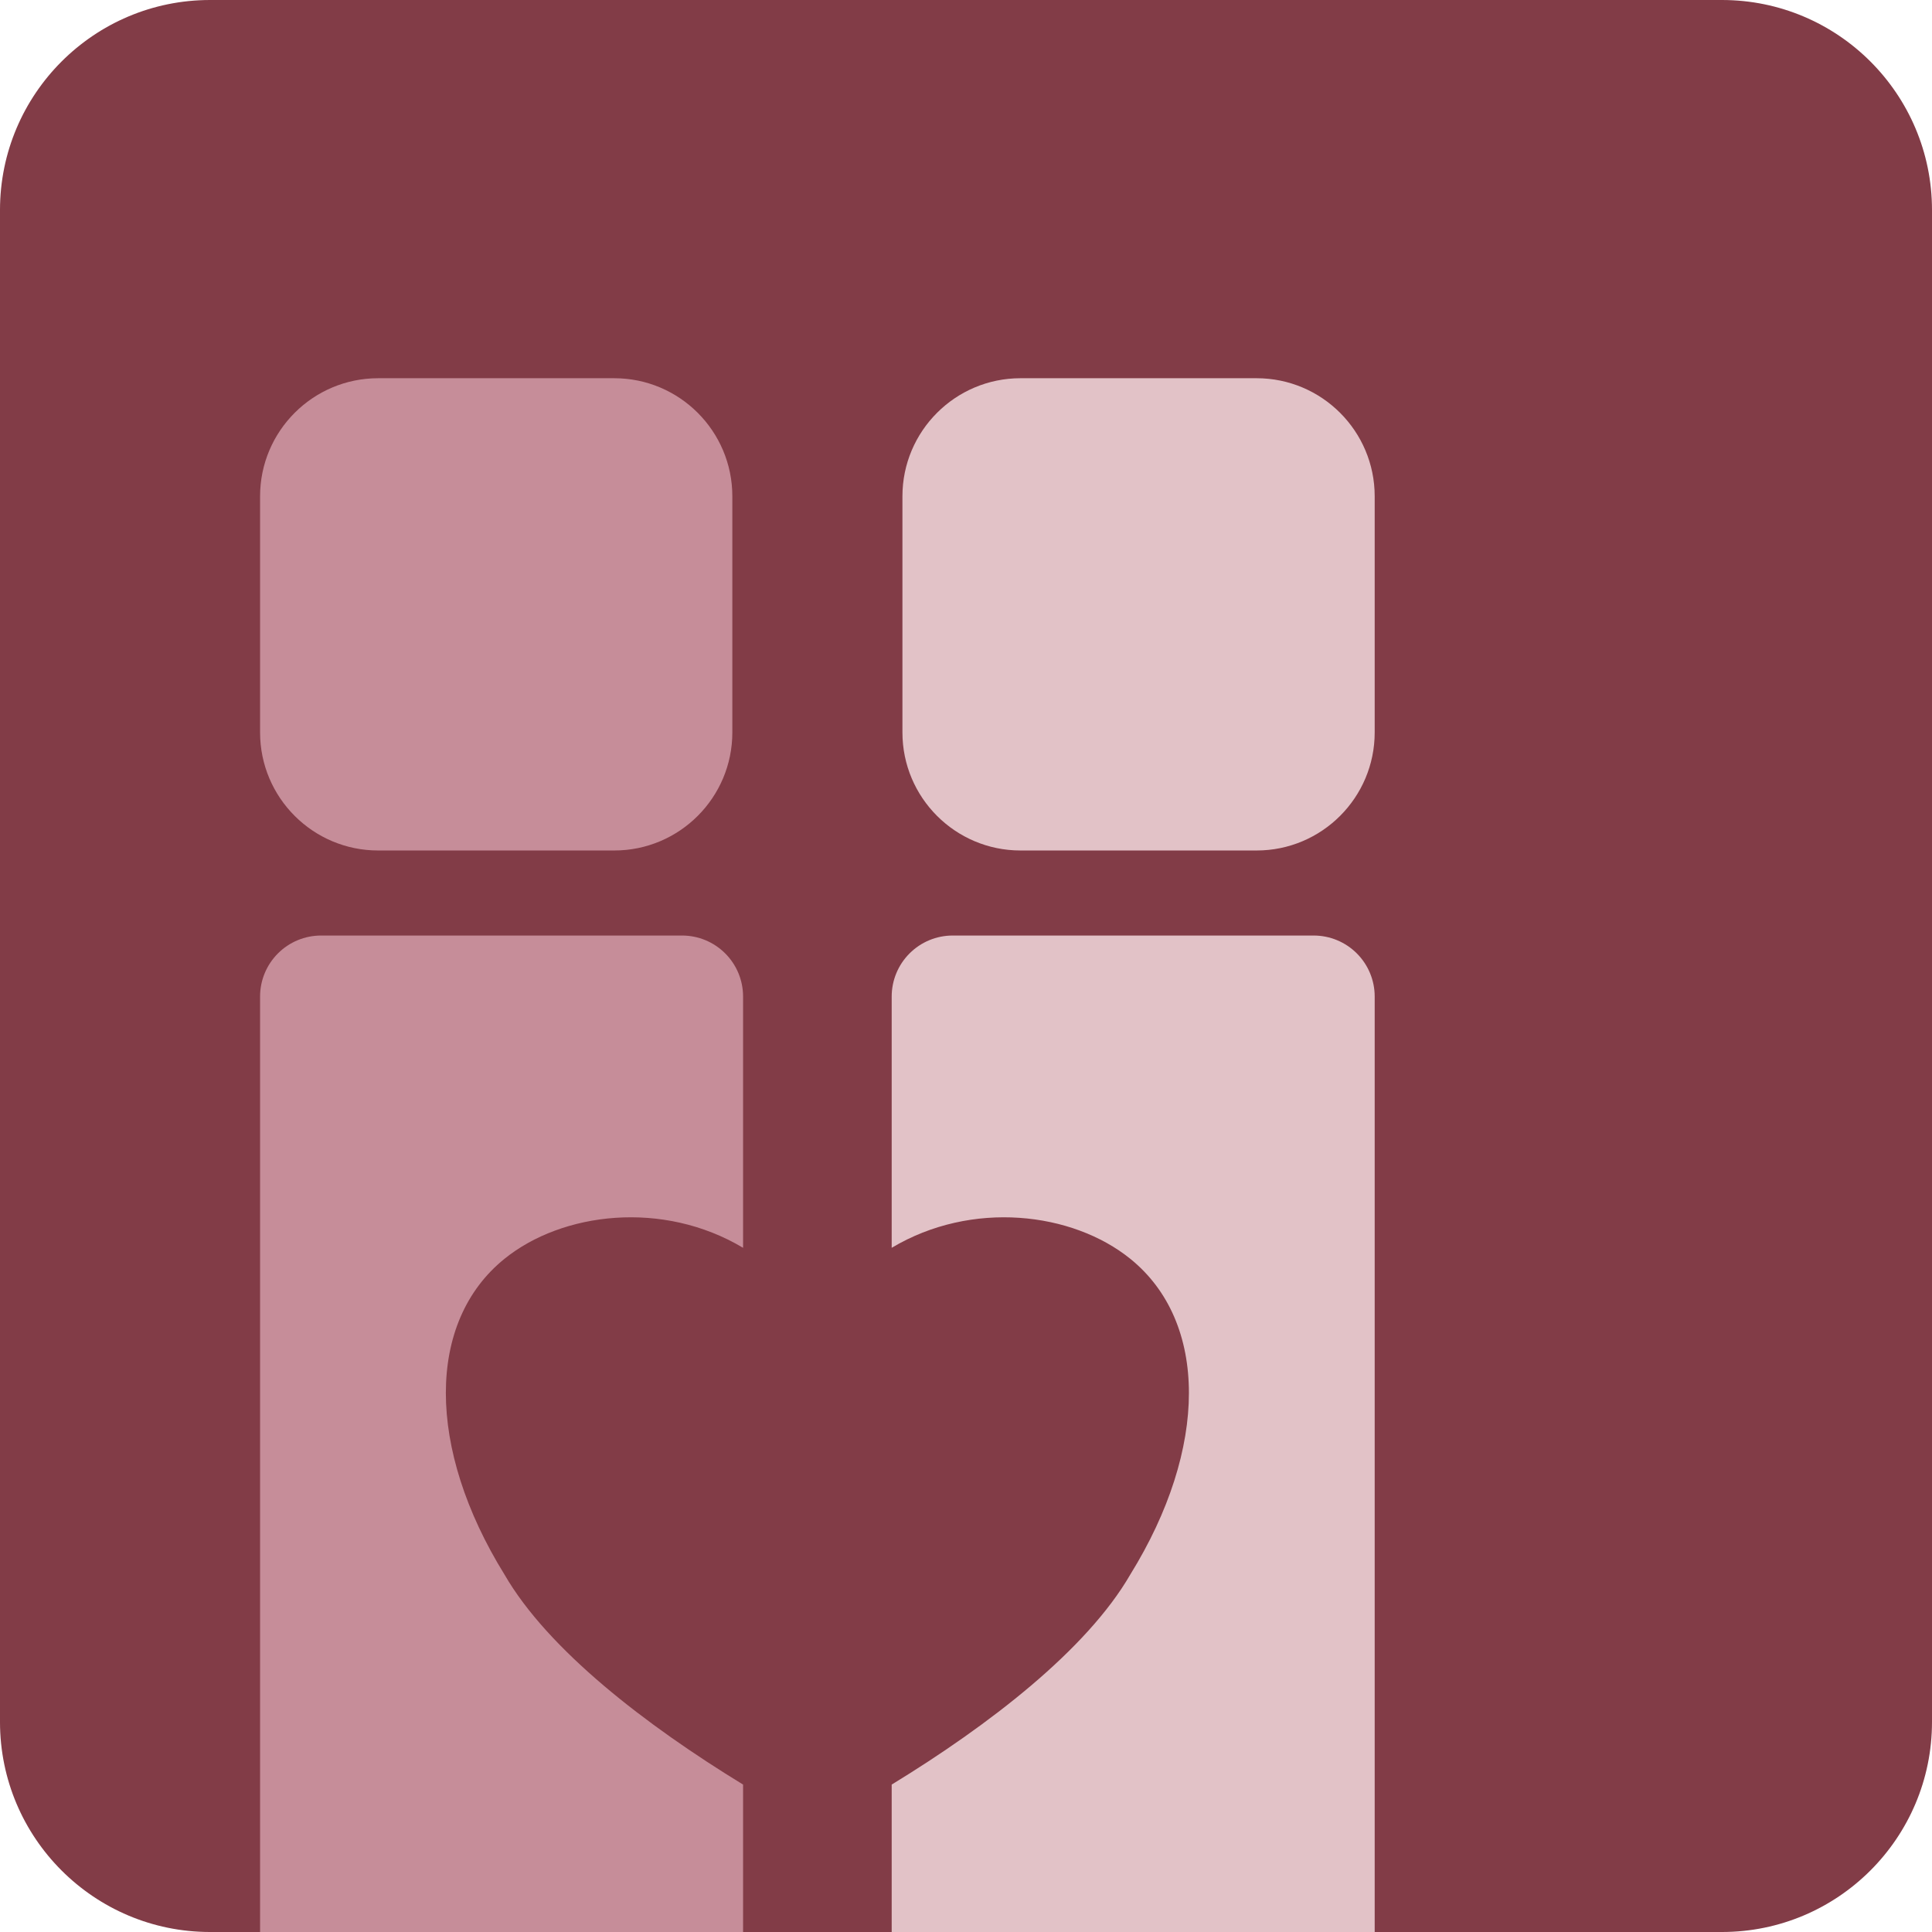
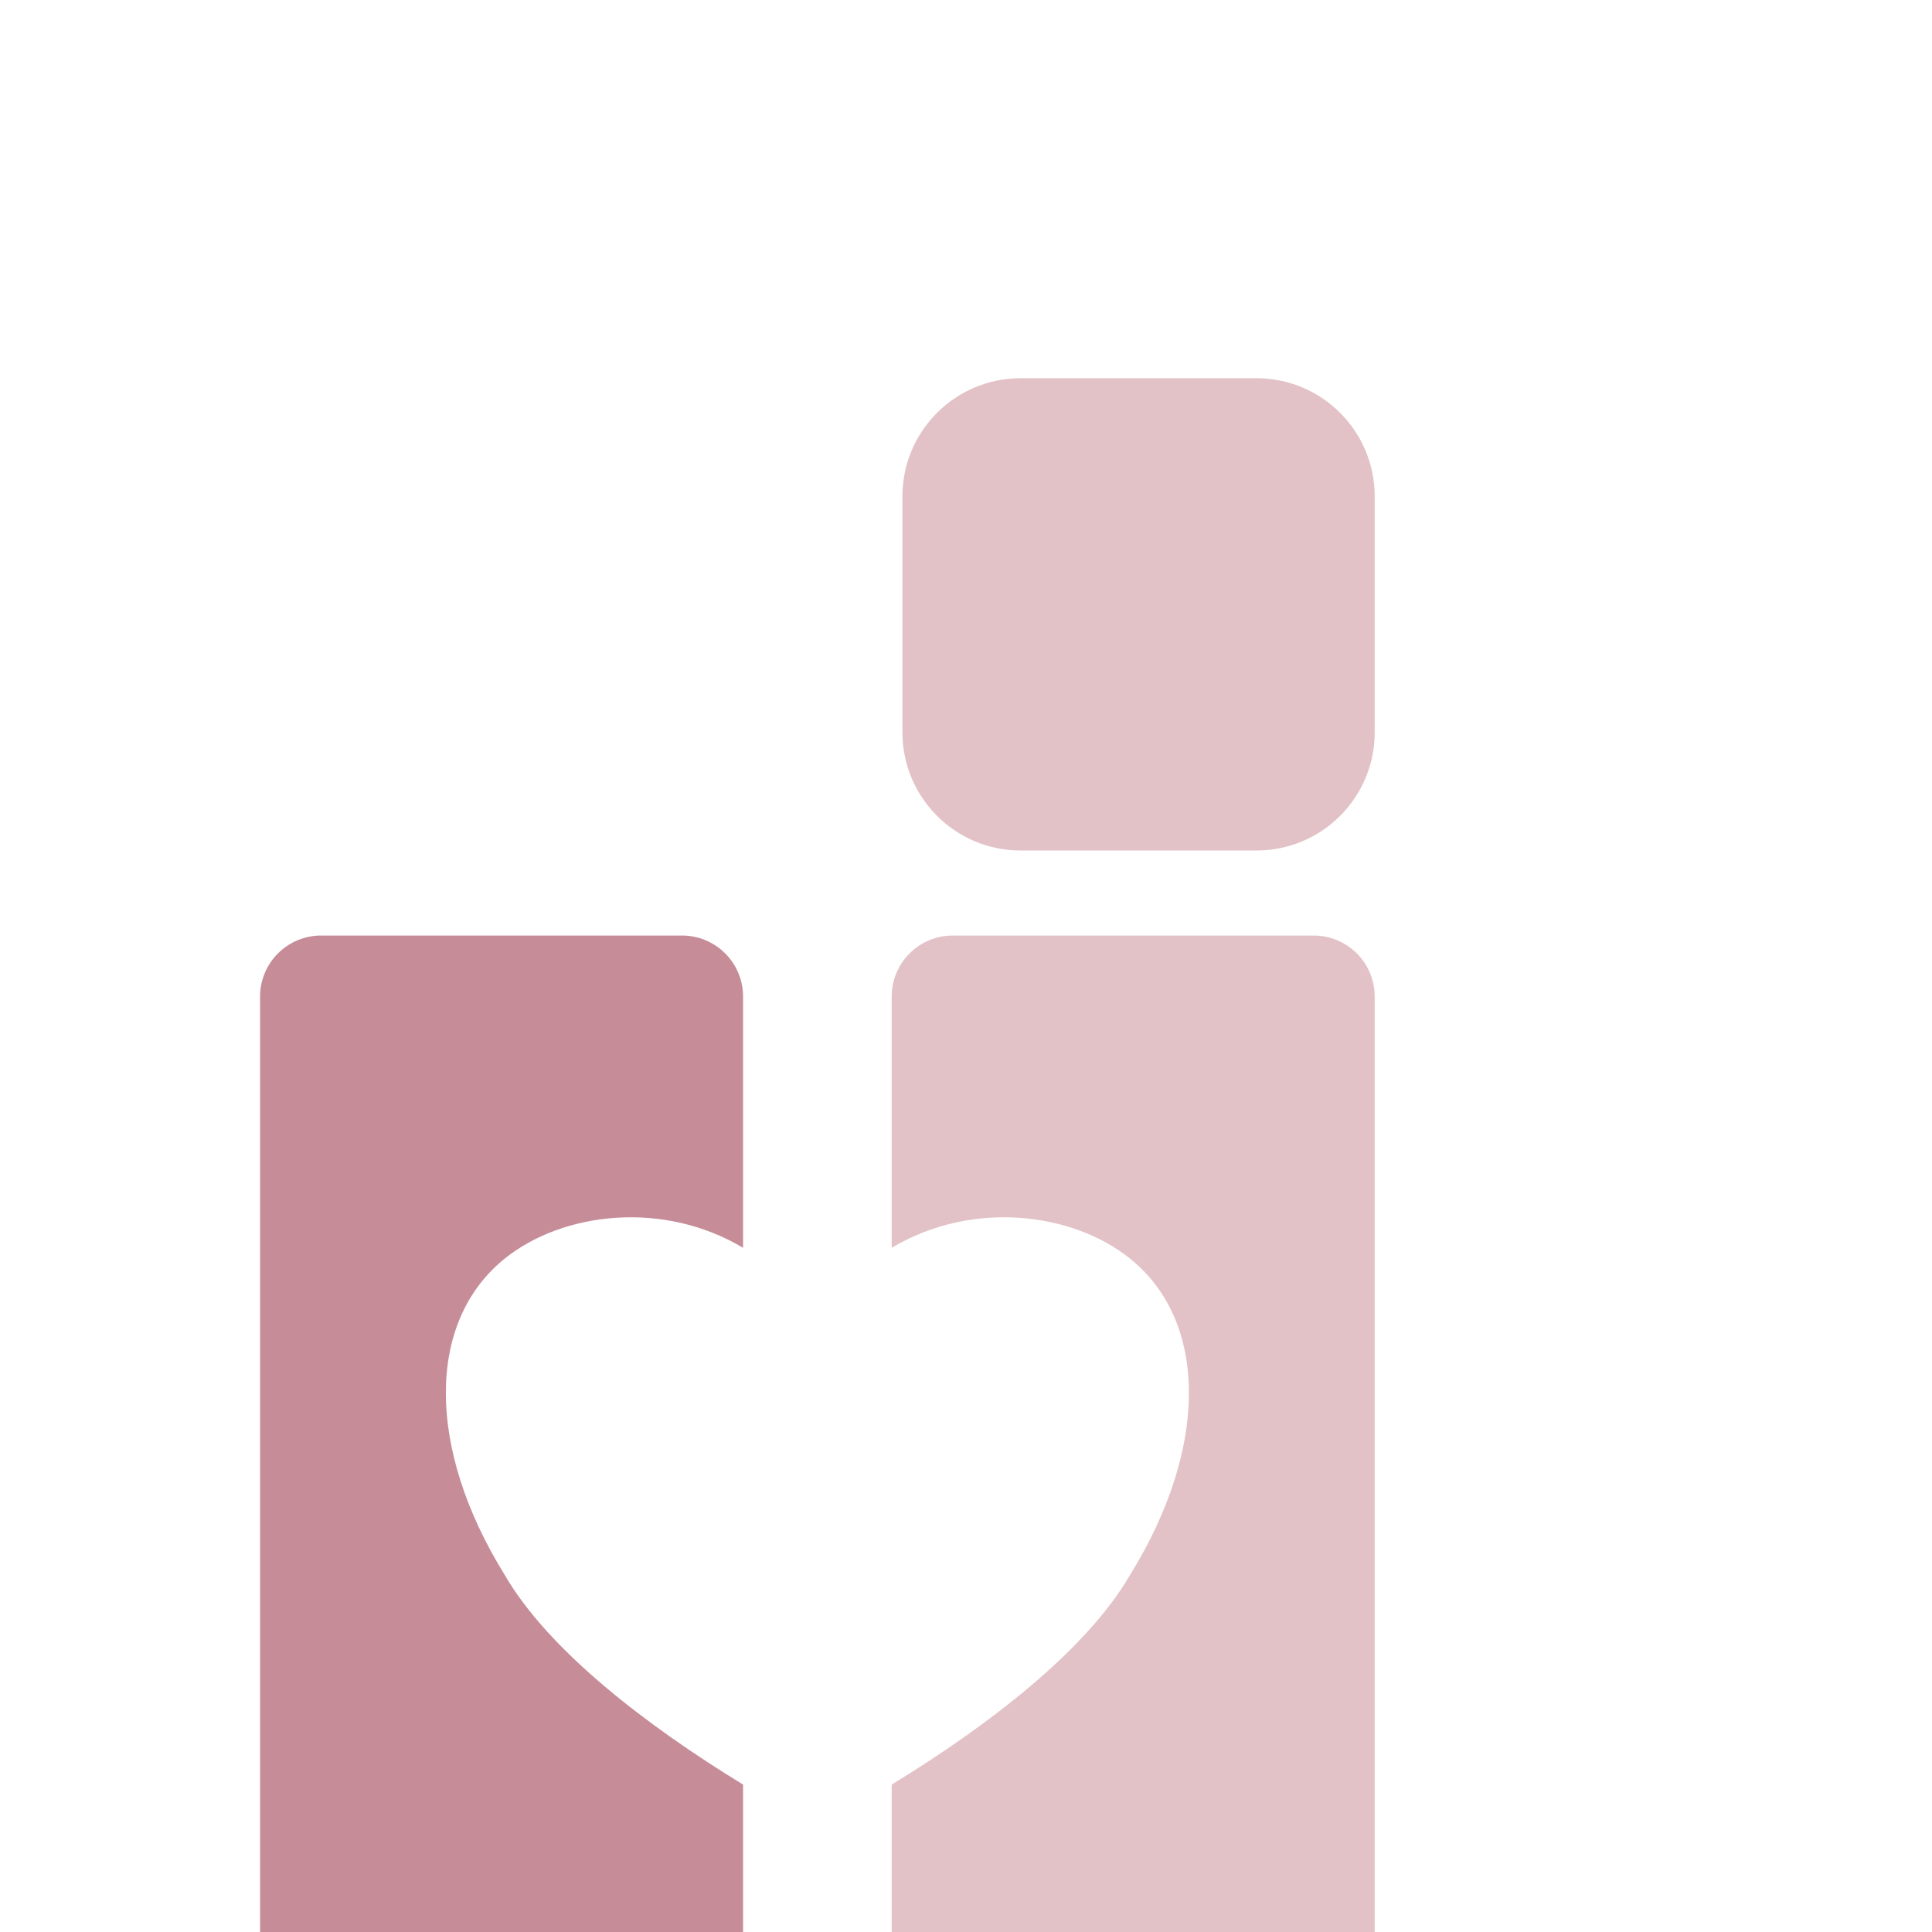
<svg xmlns="http://www.w3.org/2000/svg" width="100%" height="100%" viewBox="0 0 52 52" version="1.1" xml:space="preserve" style="fill-rule:evenodd;clip-rule:evenodd;stroke-linejoin:round;stroke-miterlimit:2;">
  <g>
-     <path d="M52,5.654c0,-3.121 -2.533,-5.654 -5.654,-5.654l-40.692,0c-3.121,0 -5.654,2.533 -5.654,5.654l-0,40.692c-0,3.121 2.533,5.654 5.654,5.654l40.692,0c3.121,0 5.654,-2.533 5.654,-5.654l0,-40.692Z" style="fill:#823c47;" />
-     <path d="M19.711,13.358c-0,-1.754 -1.424,-3.178 -3.178,-3.178l-6.355,0c-1.754,0 -3.178,1.424 -3.178,3.178l-0,6.355c-0,1.754 1.424,3.178 3.178,3.178l6.355,-0c1.754,-0 3.178,-1.424 3.178,-3.178l-0,-6.355Z" style="fill:#c68d99;" />
    <path d="M37,13.358c0,-1.754 -1.424,-3.178 -3.178,-3.178l-6.355,0c-1.754,0 -3.178,1.424 -3.178,3.178l0,6.355c0,1.754 1.424,3.178 3.178,3.178l6.355,-0c1.754,-0 3.178,-1.424 3.178,-3.178l0,-6.355Z" style="fill:#e2c2c7;" />
    <path d="M20,48.032l0,3.968l-13,0c0,0 0,-19.351 -0,-25.179c-0,-0.435 0.173,-0.852 0.481,-1.16c0.308,-0.308 0.725,-0.481 1.16,-0.481c2.497,0 7.221,0 9.718,0c0.435,0 0.852,0.173 1.16,0.481c0.308,0.308 0.481,0.725 0.481,1.16l-0,6.764c-2.157,-1.289 -4.864,-0.962 -6.421,0.295c-2.105,1.7 -2.105,5.1 -0,8.5c1.171,2.026 3.804,4.053 6.421,5.652Z" style="fill:#c68d99;" />
    <path d="M24,33.585l-0,-6.764c-0,-0.435 0.173,-0.852 0.481,-1.16c0.308,-0.308 0.725,-0.481 1.16,-0.481c2.497,0 7.221,0 9.718,0c0.435,0 0.852,0.173 1.16,0.481c0.308,0.308 0.481,0.725 0.481,1.16l0,25.179l-13,0l-0,-3.968c2.617,-1.599 5.25,-3.626 6.421,-5.652c2.105,-3.4 2.105,-6.8 0,-8.5c-1.557,-1.257 -4.264,-1.584 -6.421,-0.295Z" style="fill:#e2c2c7;" />
  </g>
</svg>